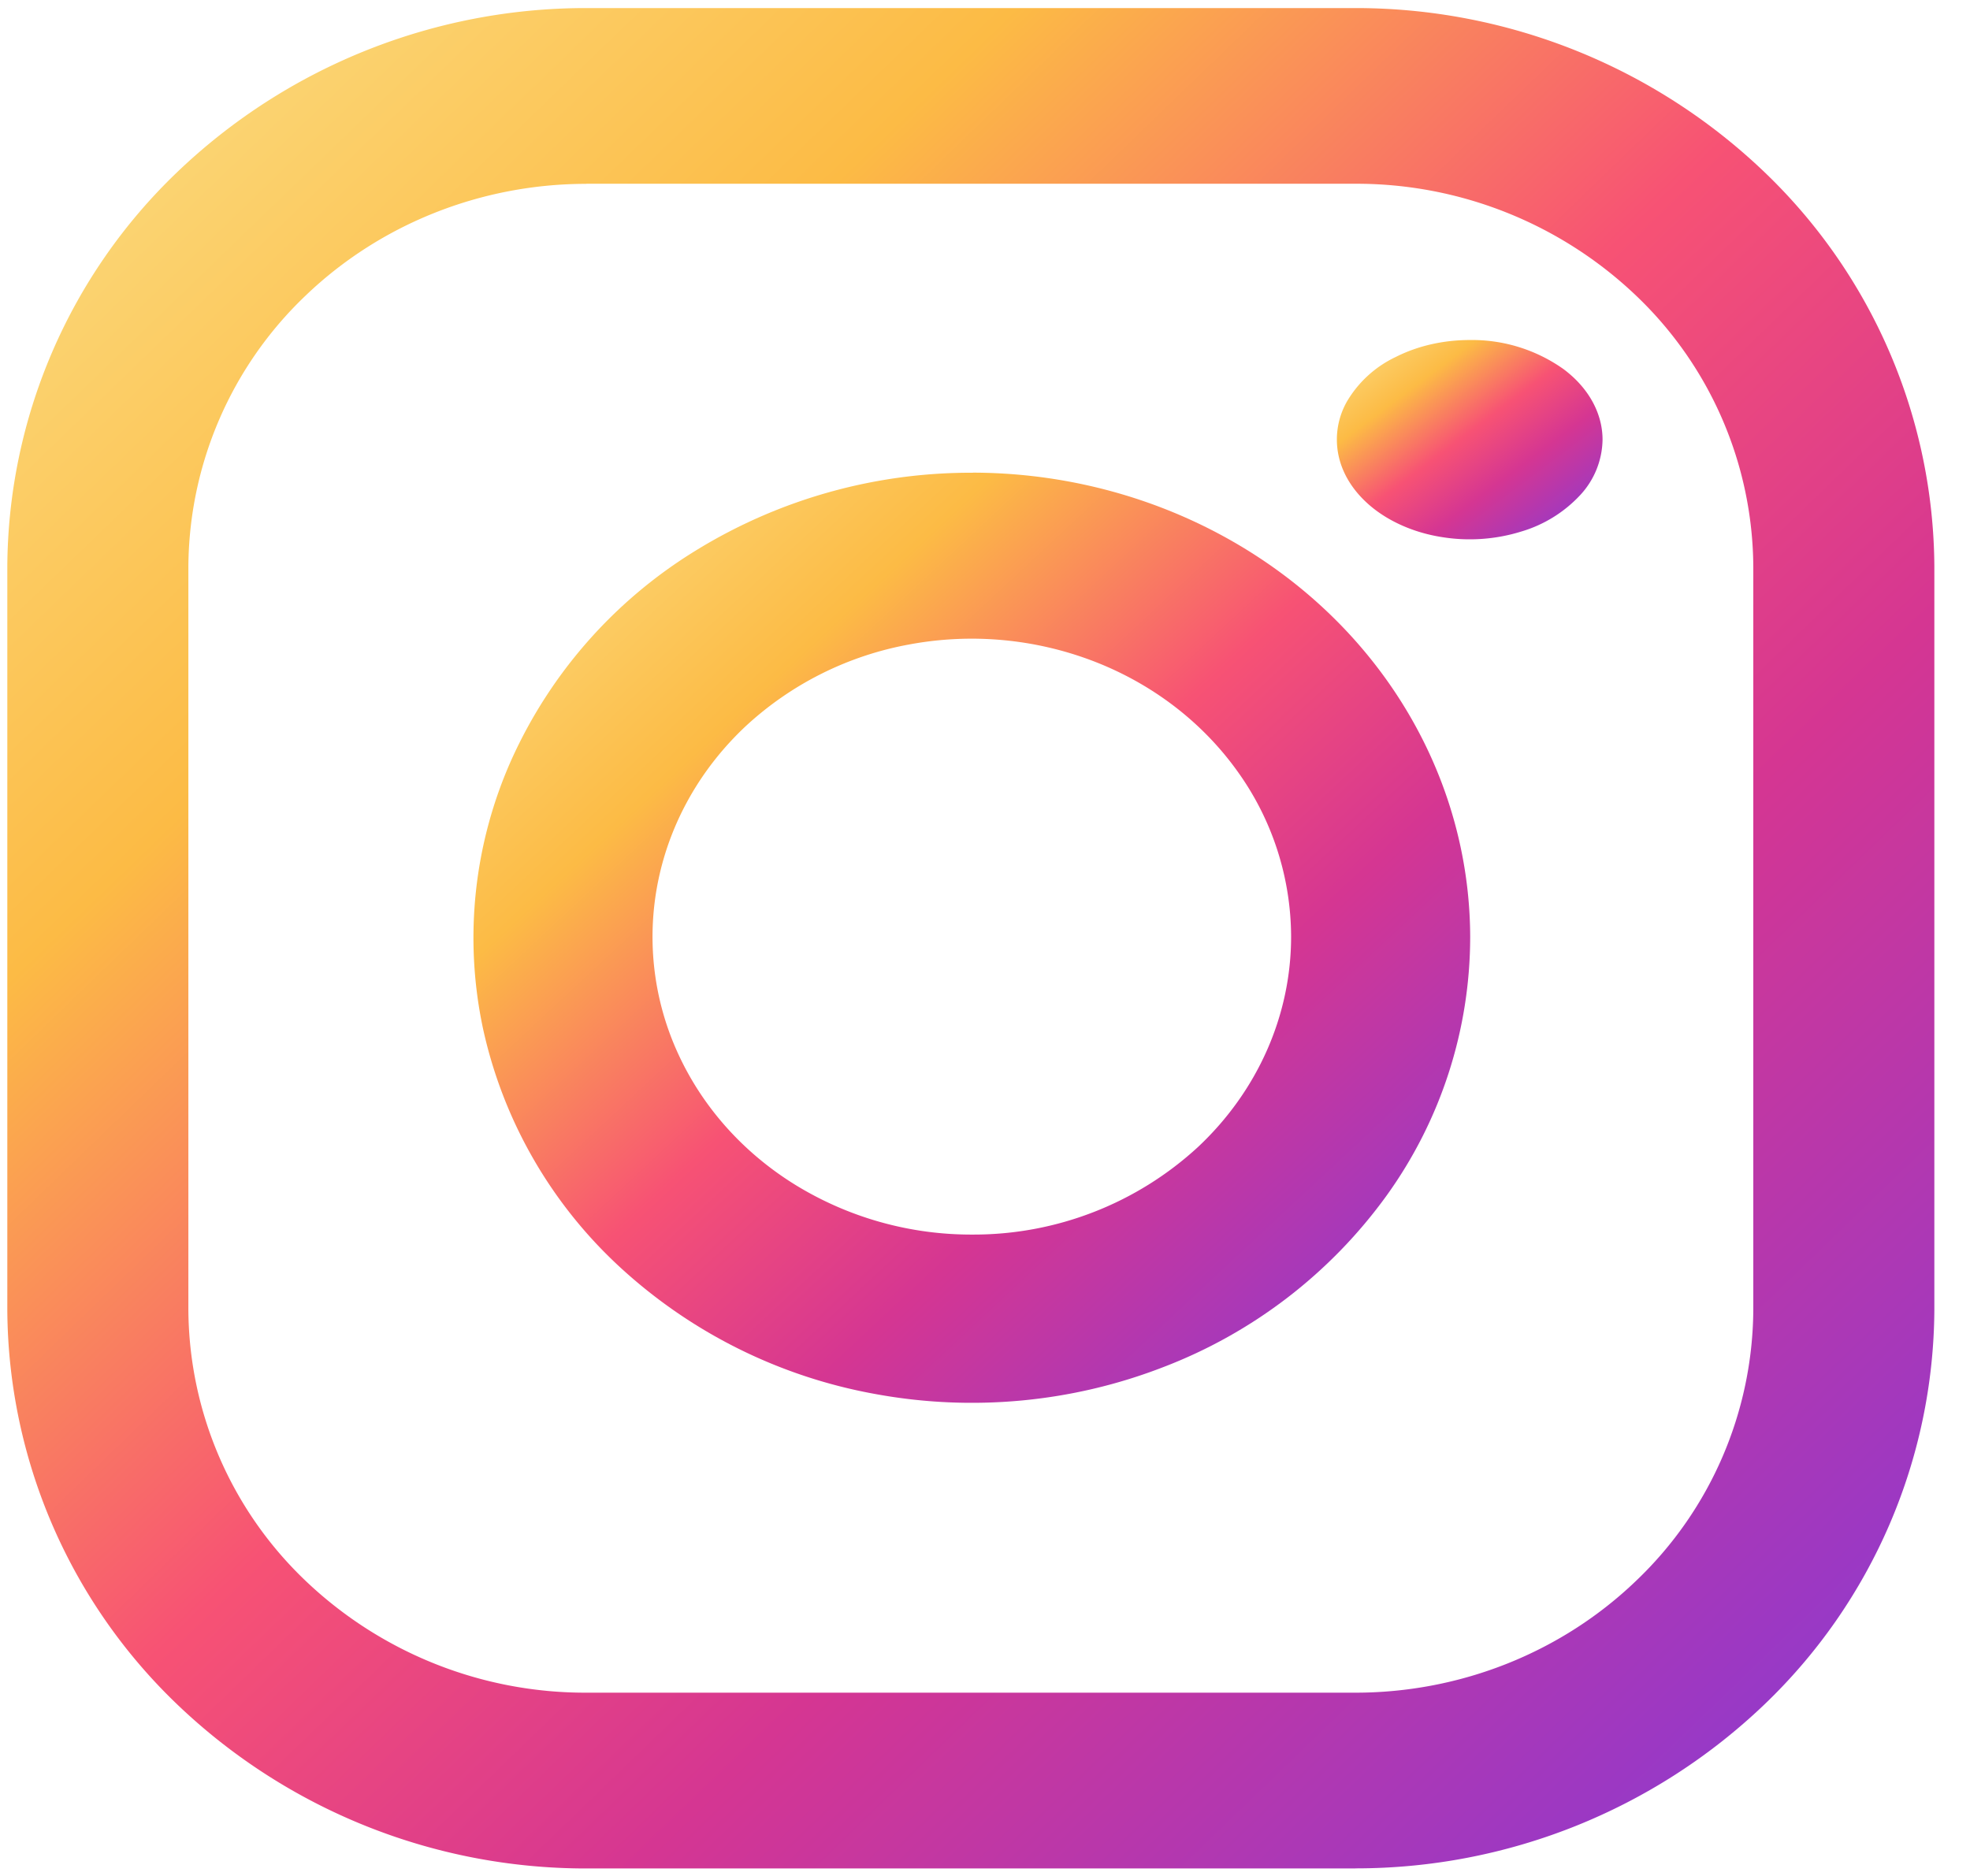
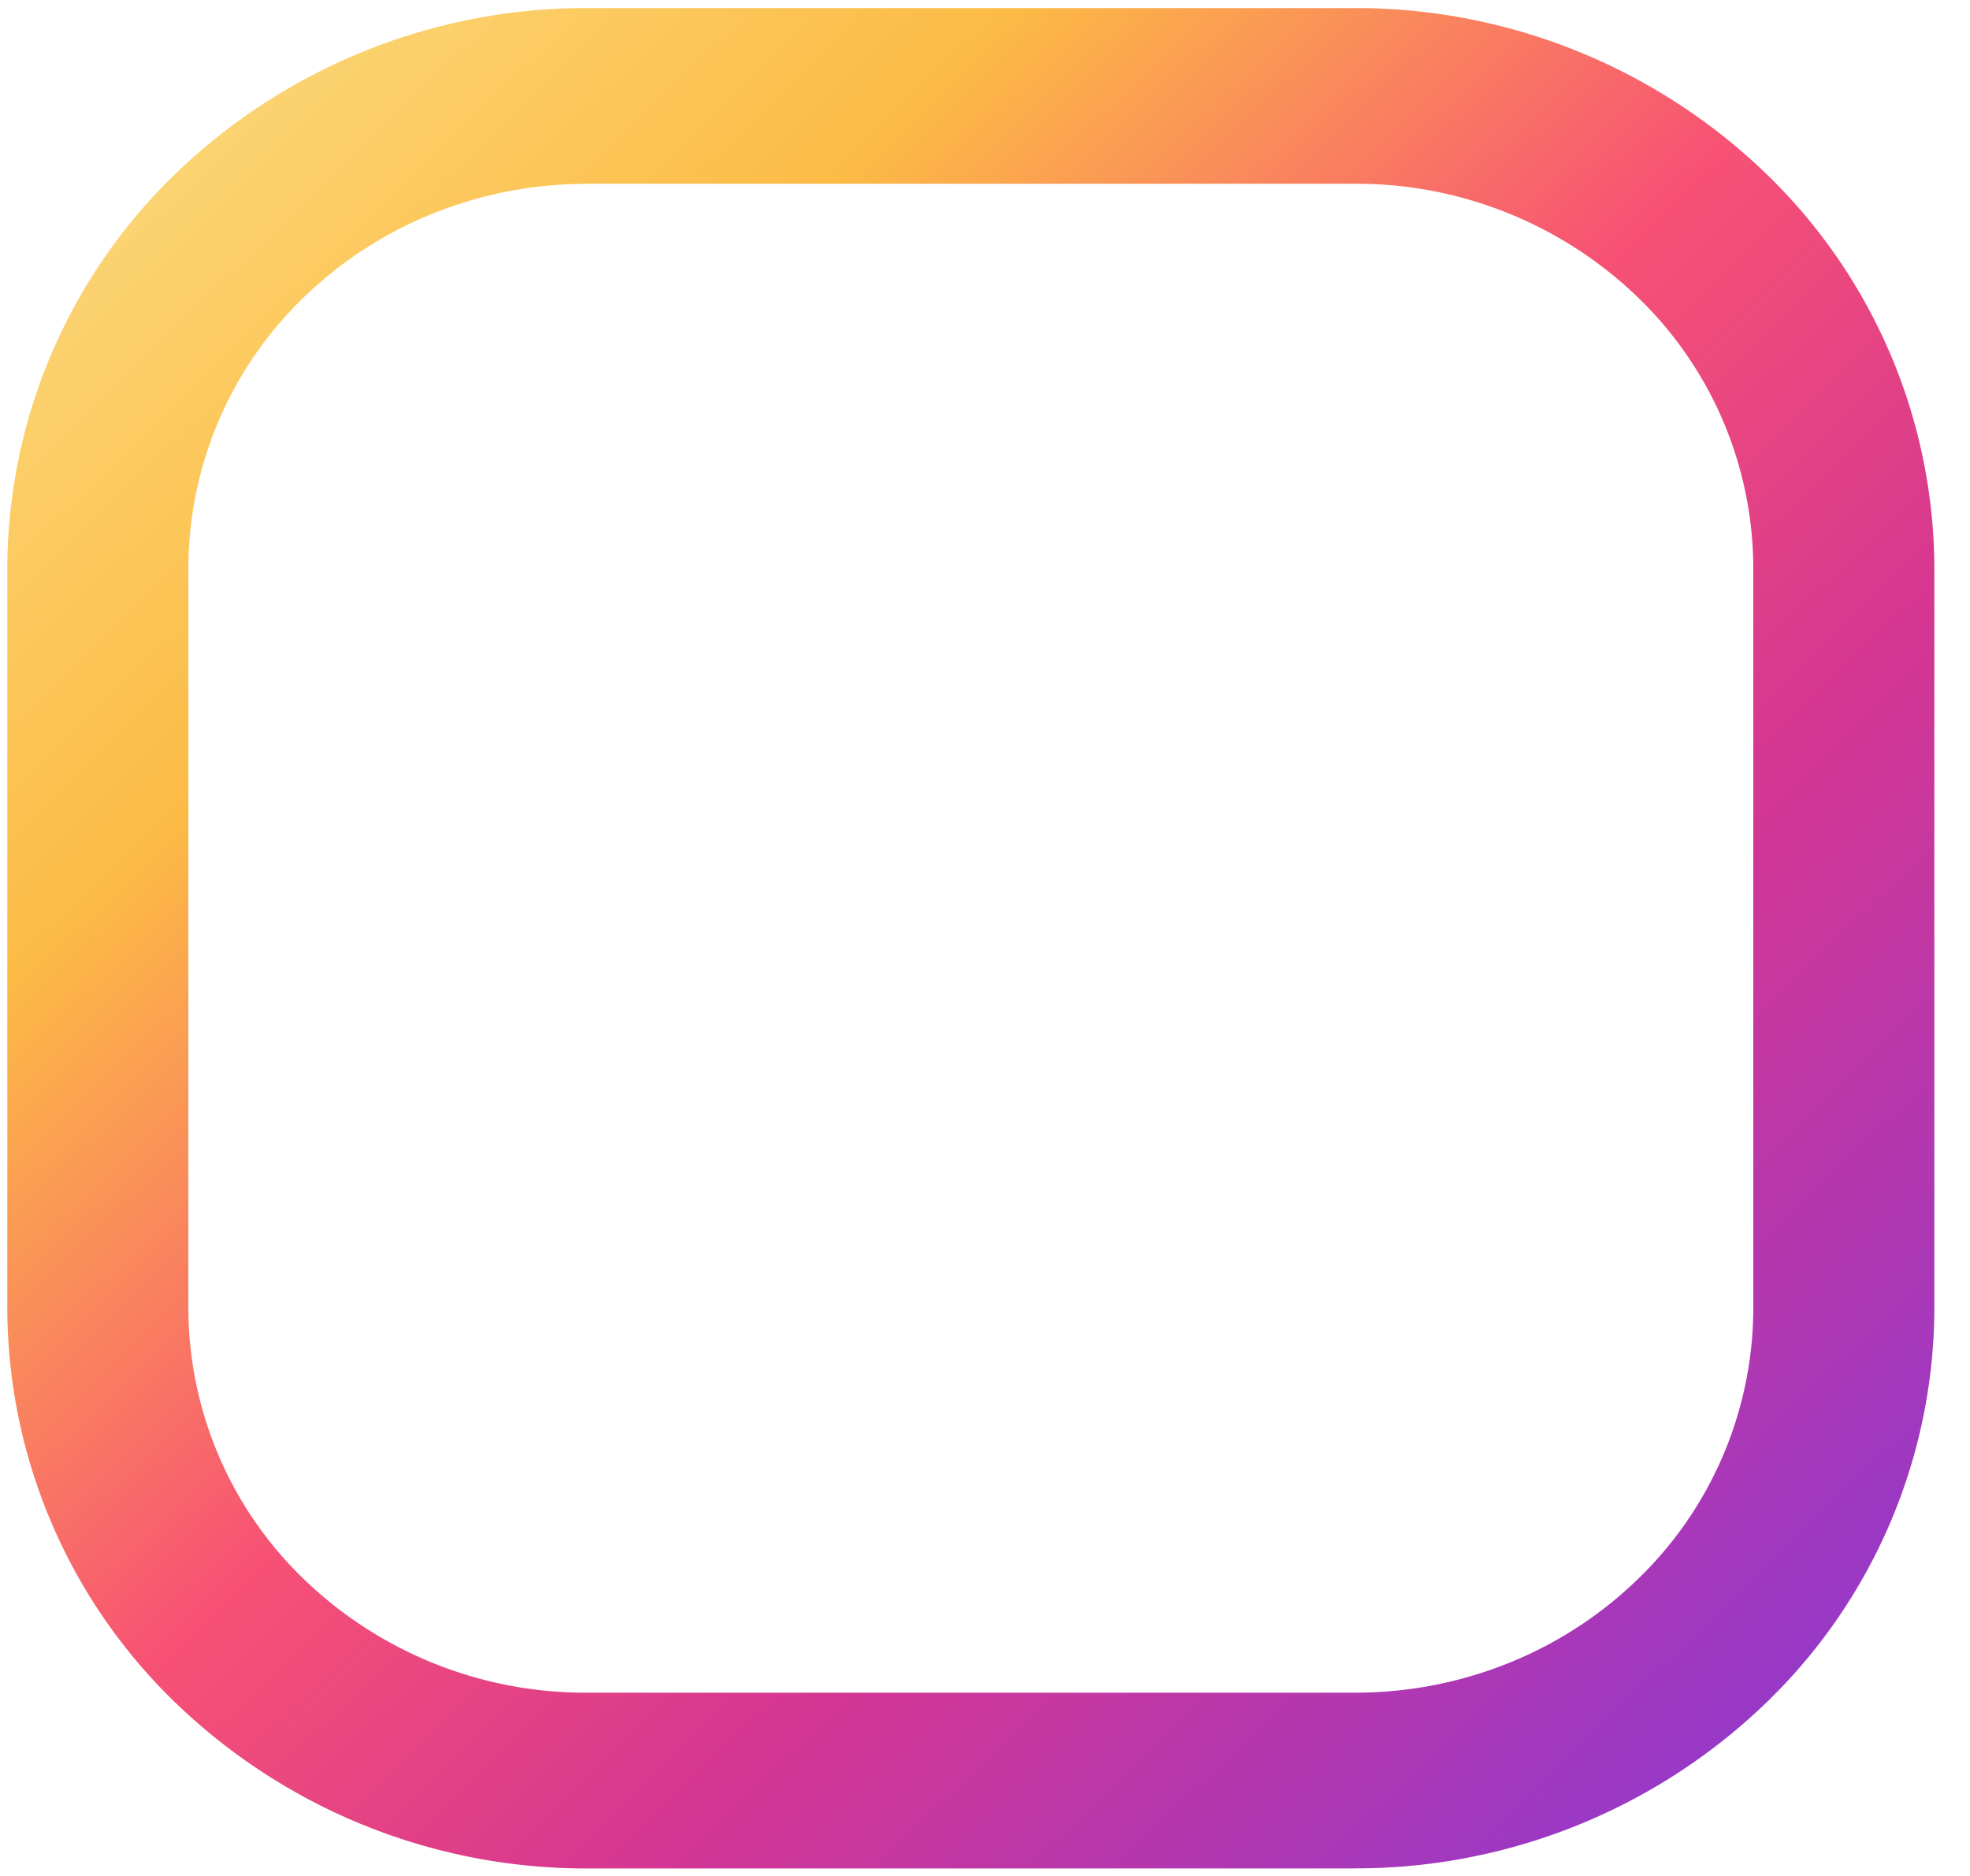
<svg xmlns="http://www.w3.org/2000/svg" width="21" height="20" viewBox="0 0 21 20" fill="none">
-   <path d="M15.667 3.625c-.28 0-.554.062-.787.18a1.198 1.198 0 00-.522.476.82.82 0 00-.08.614c.054.206.189.395.387.544.198.148.45.25.725.29.275.042.56.02.819-.06a1.4 1.4 0 00.636-.391.886.886 0 00.238-.59c0-.282-.149-.553-.415-.752a1.685 1.685 0 00-1.001-.311z" fill="url(#paint0_linear_117_820)" />
-   <path d="M10.372 5.04a5.587 5.587 0 00-2.956.83 5.05 5.05 0 00-1.962 2.225 4.652 4.652 0 00-.306 2.867 4.871 4.871 0 001.455 2.542 5.44 5.44 0 002.723 1.357c1.032.191 2.1.092 3.072-.285a5.25 5.25 0 002.384-1.831 4.726 4.726 0 00.89-2.76c-.004-1.31-.563-2.567-1.556-3.494-.993-.927-2.34-1.449-3.744-1.452zm0 8.122a3.58 3.58 0 01-1.894-.53c-.562-.347-1-.842-1.26-1.422a2.98 2.98 0 01-.198-1.837c.13-.617.453-1.184.928-1.63a3.484 3.484 0 011.743-.872 3.63 3.63 0 011.968.179c.623.24 1.155.647 1.53 1.17a3.03 3.03 0 01.574 1.766c0 .84-.357 1.646-.992 2.242a3.53 3.53 0 01-2.4.934z" fill="url(#paint1_linear_117_820)" />
-   <path d="M14.448 19.92H6.25a6.3 6.3 0 01-4.36-1.748 5.864 5.864 0 01-1.812-4.209V6.042A5.864 5.864 0 011.89 1.834 6.3 6.3 0 016.25.086h8.198a6.3 6.3 0 014.36 1.748 5.864 5.864 0 011.812 4.208v7.921a5.864 5.864 0 01-1.812 4.209 6.3 6.3 0 01-4.36 1.747zM6.25 1.96c-1.123 0-2.2.43-2.995 1.194a4.023 4.023 0 00-1.247 2.888v7.921a4.023 4.023 0 001.247 2.888 4.322 4.322 0 002.995 1.195h8.198c1.123 0 2.2-.43 2.995-1.195a4.023 4.023 0 001.247-2.887V6.042a4.023 4.023 0 00-1.247-2.888 4.322 4.322 0 00-2.995-1.195H6.25z" fill="url(#paint2_linear_117_820)" />
+   <path d="M14.448 19.92H6.25a6.3 6.3 0 01-4.36-1.748 5.864 5.864 0 01-1.812-4.209V6.042A5.864 5.864 0 011.89 1.834 6.3 6.3 0 016.25.086h8.198a6.3 6.3 0 014.36 1.748 5.864 5.864 0 011.812 4.208v7.921a5.864 5.864 0 01-1.812 4.209 6.3 6.3 0 01-4.36 1.747zM6.25 1.96c-1.123 0-2.2.43-2.995 1.194a4.023 4.023 0 00-1.247 2.888v7.921a4.023 4.023 0 001.247 2.888 4.322 4.322 0 002.995 1.195h8.198c1.123 0 2.2-.43 2.995-1.195a4.023 4.023 0 001.247-2.887V6.042a4.023 4.023 0 00-1.247-2.888 4.322 4.322 0 00-2.995-1.195H6.25" fill="url(#paint2_linear_117_820)" />
  <defs>
    <linearGradient id="paint0_linear_117_820" x1="14.22" y1="3.603" x2="16.859" y2="7.121" gradientUnits="userSpaceOnUse">
      <stop stop-color="#FBE18A" />
      <stop offset=".21" stop-color="#FCBB45" />
      <stop offset=".38" stop-color="#F75274" />
      <stop offset=".52" stop-color="#D53692" />
      <stop offset=".74" stop-color="#8F39CE" />
      <stop offset="1" stop-color="#5B4FE9" />
    </linearGradient>
    <linearGradient id="paint1_linear_117_820" x1="4.934" y1="4.937" x2="17.73" y2="18.647" gradientUnits="userSpaceOnUse">
      <stop stop-color="#FBE18A" />
      <stop offset=".21" stop-color="#FCBB45" />
      <stop offset=".38" stop-color="#F75274" />
      <stop offset=".52" stop-color="#D53692" />
      <stop offset=".74" stop-color="#8F39CE" />
      <stop offset="1" stop-color="#5B4FE9" />
    </linearGradient>
    <linearGradient id="paint2_linear_117_820" x1="-.14" y1="-.118" x2="25.498" y2="26.435" gradientUnits="userSpaceOnUse">
      <stop stop-color="#FBE18A" />
      <stop offset=".21" stop-color="#FCBB45" />
      <stop offset=".38" stop-color="#F75274" />
      <stop offset=".52" stop-color="#D53692" />
      <stop offset=".74" stop-color="#8F39CE" />
      <stop offset="1" stop-color="#5B4FE9" />
    </linearGradient>
  </defs>
</svg>